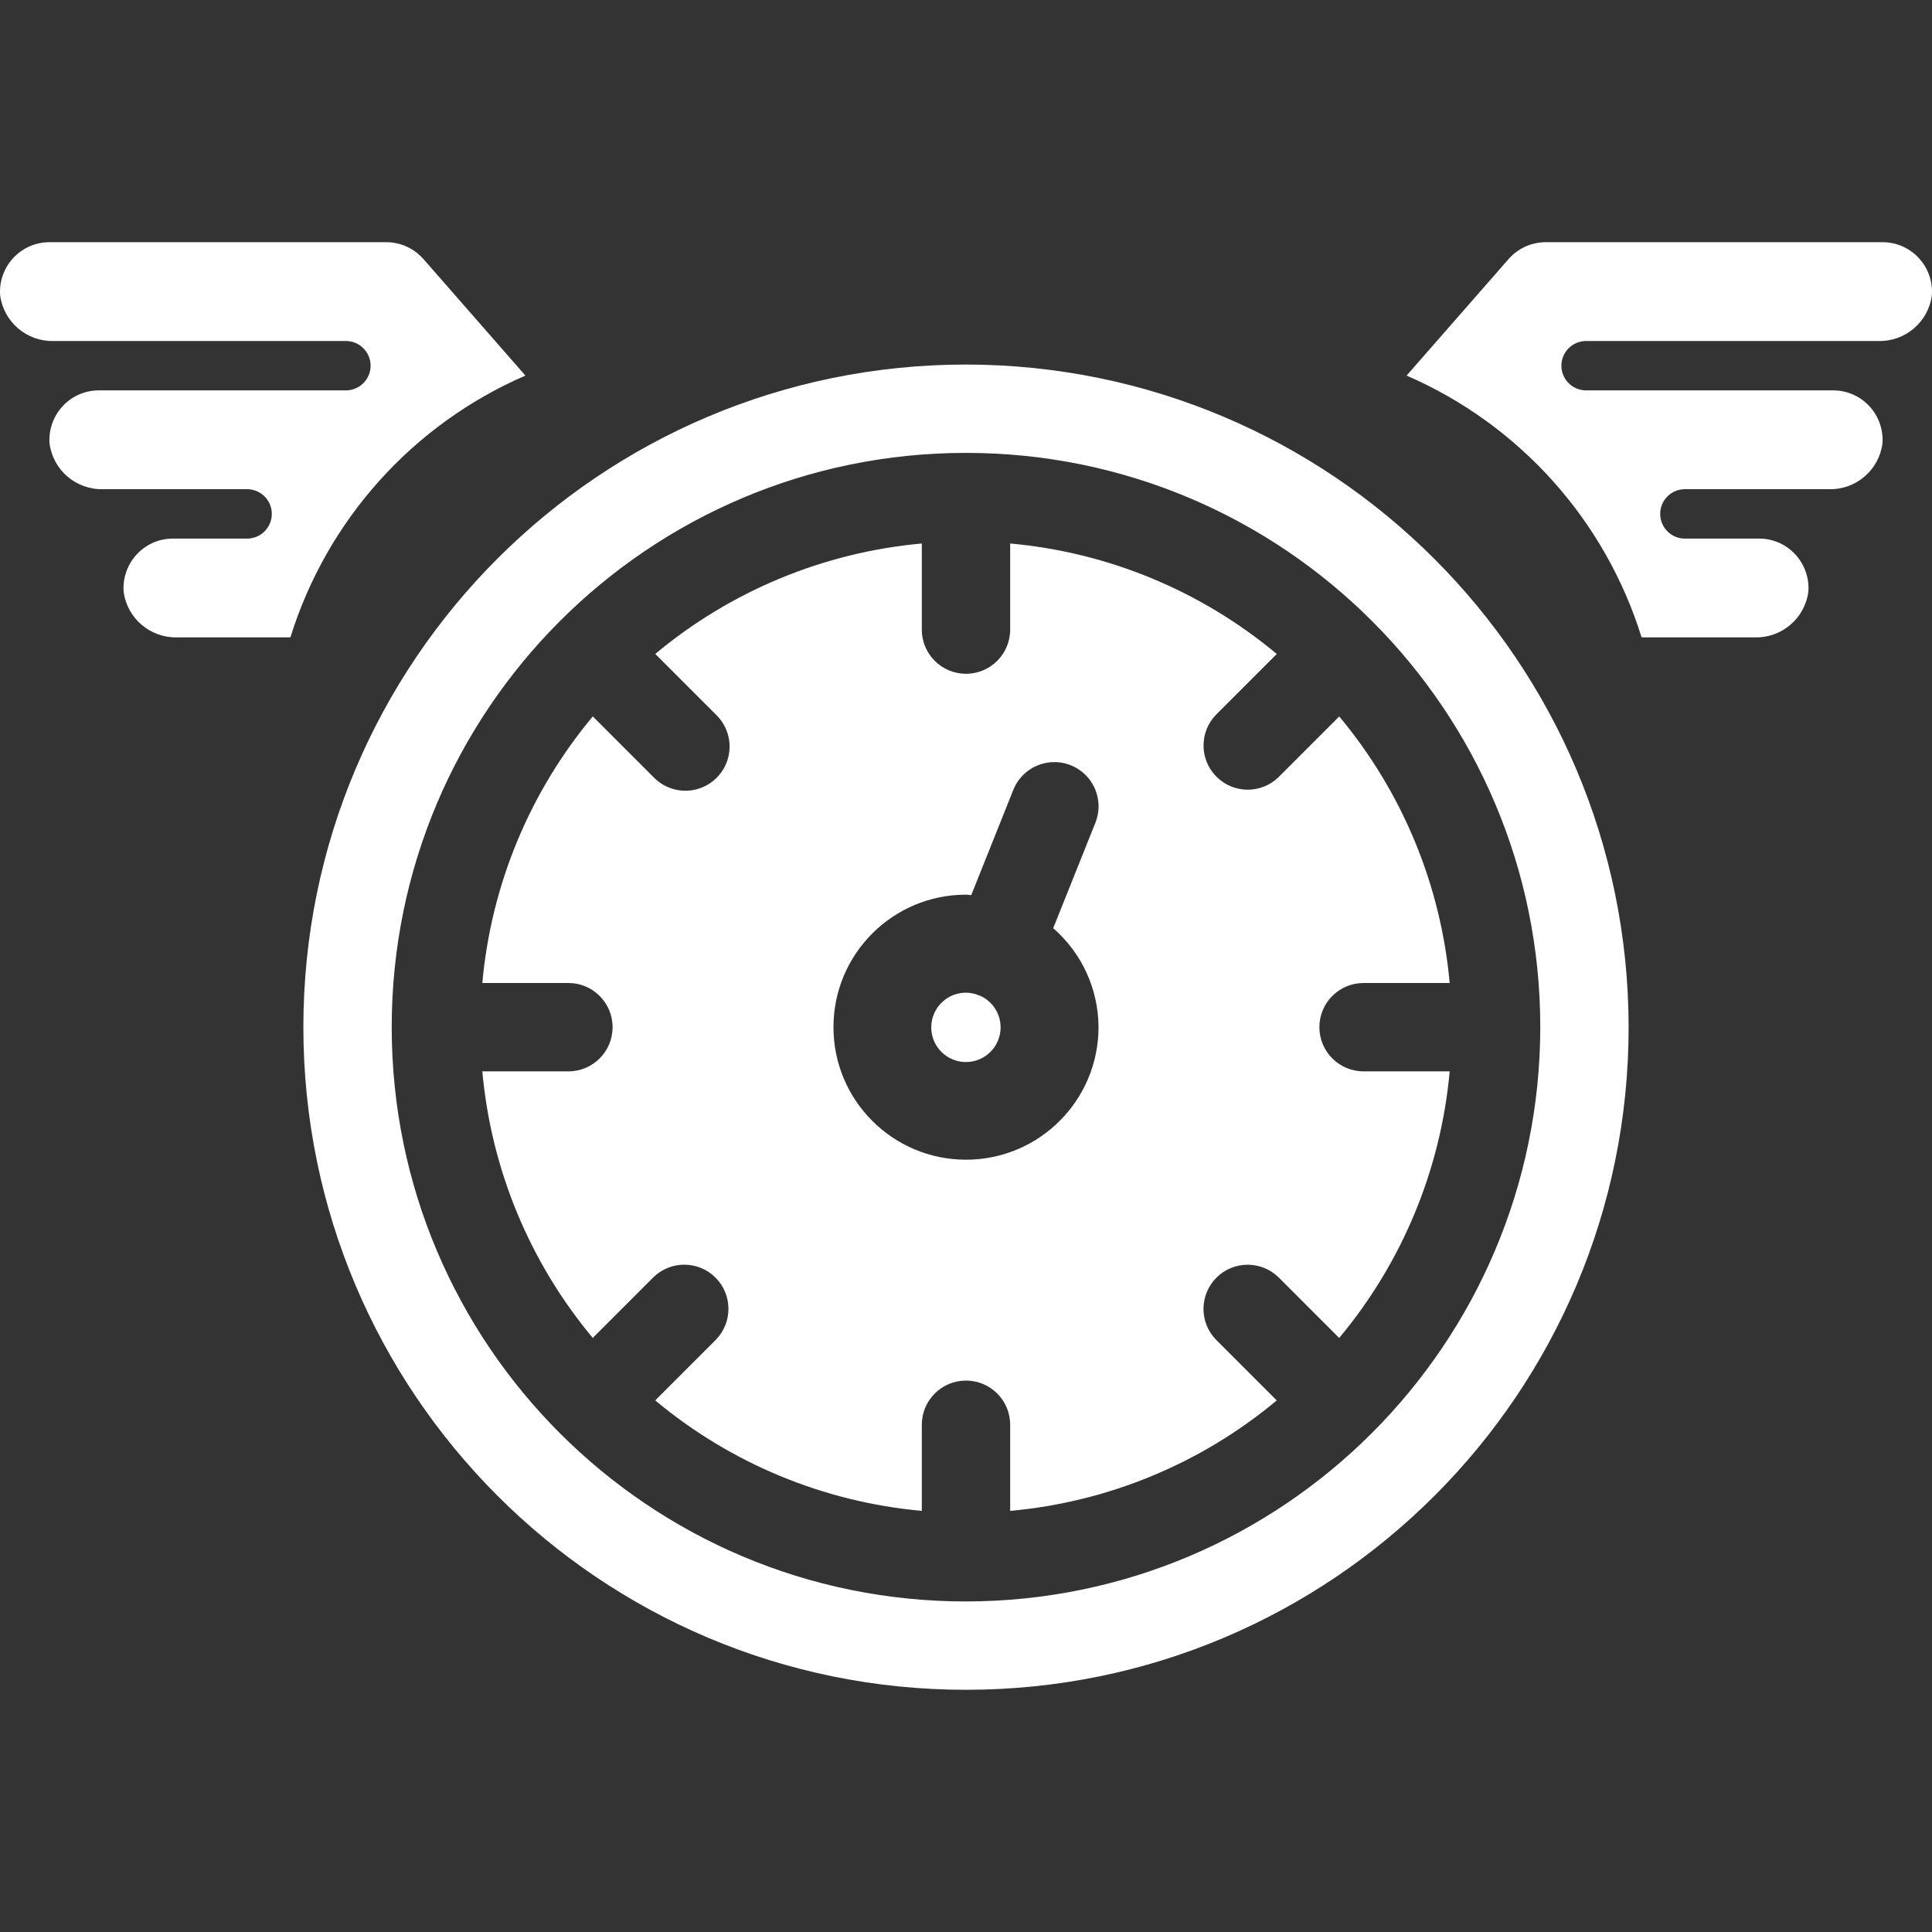
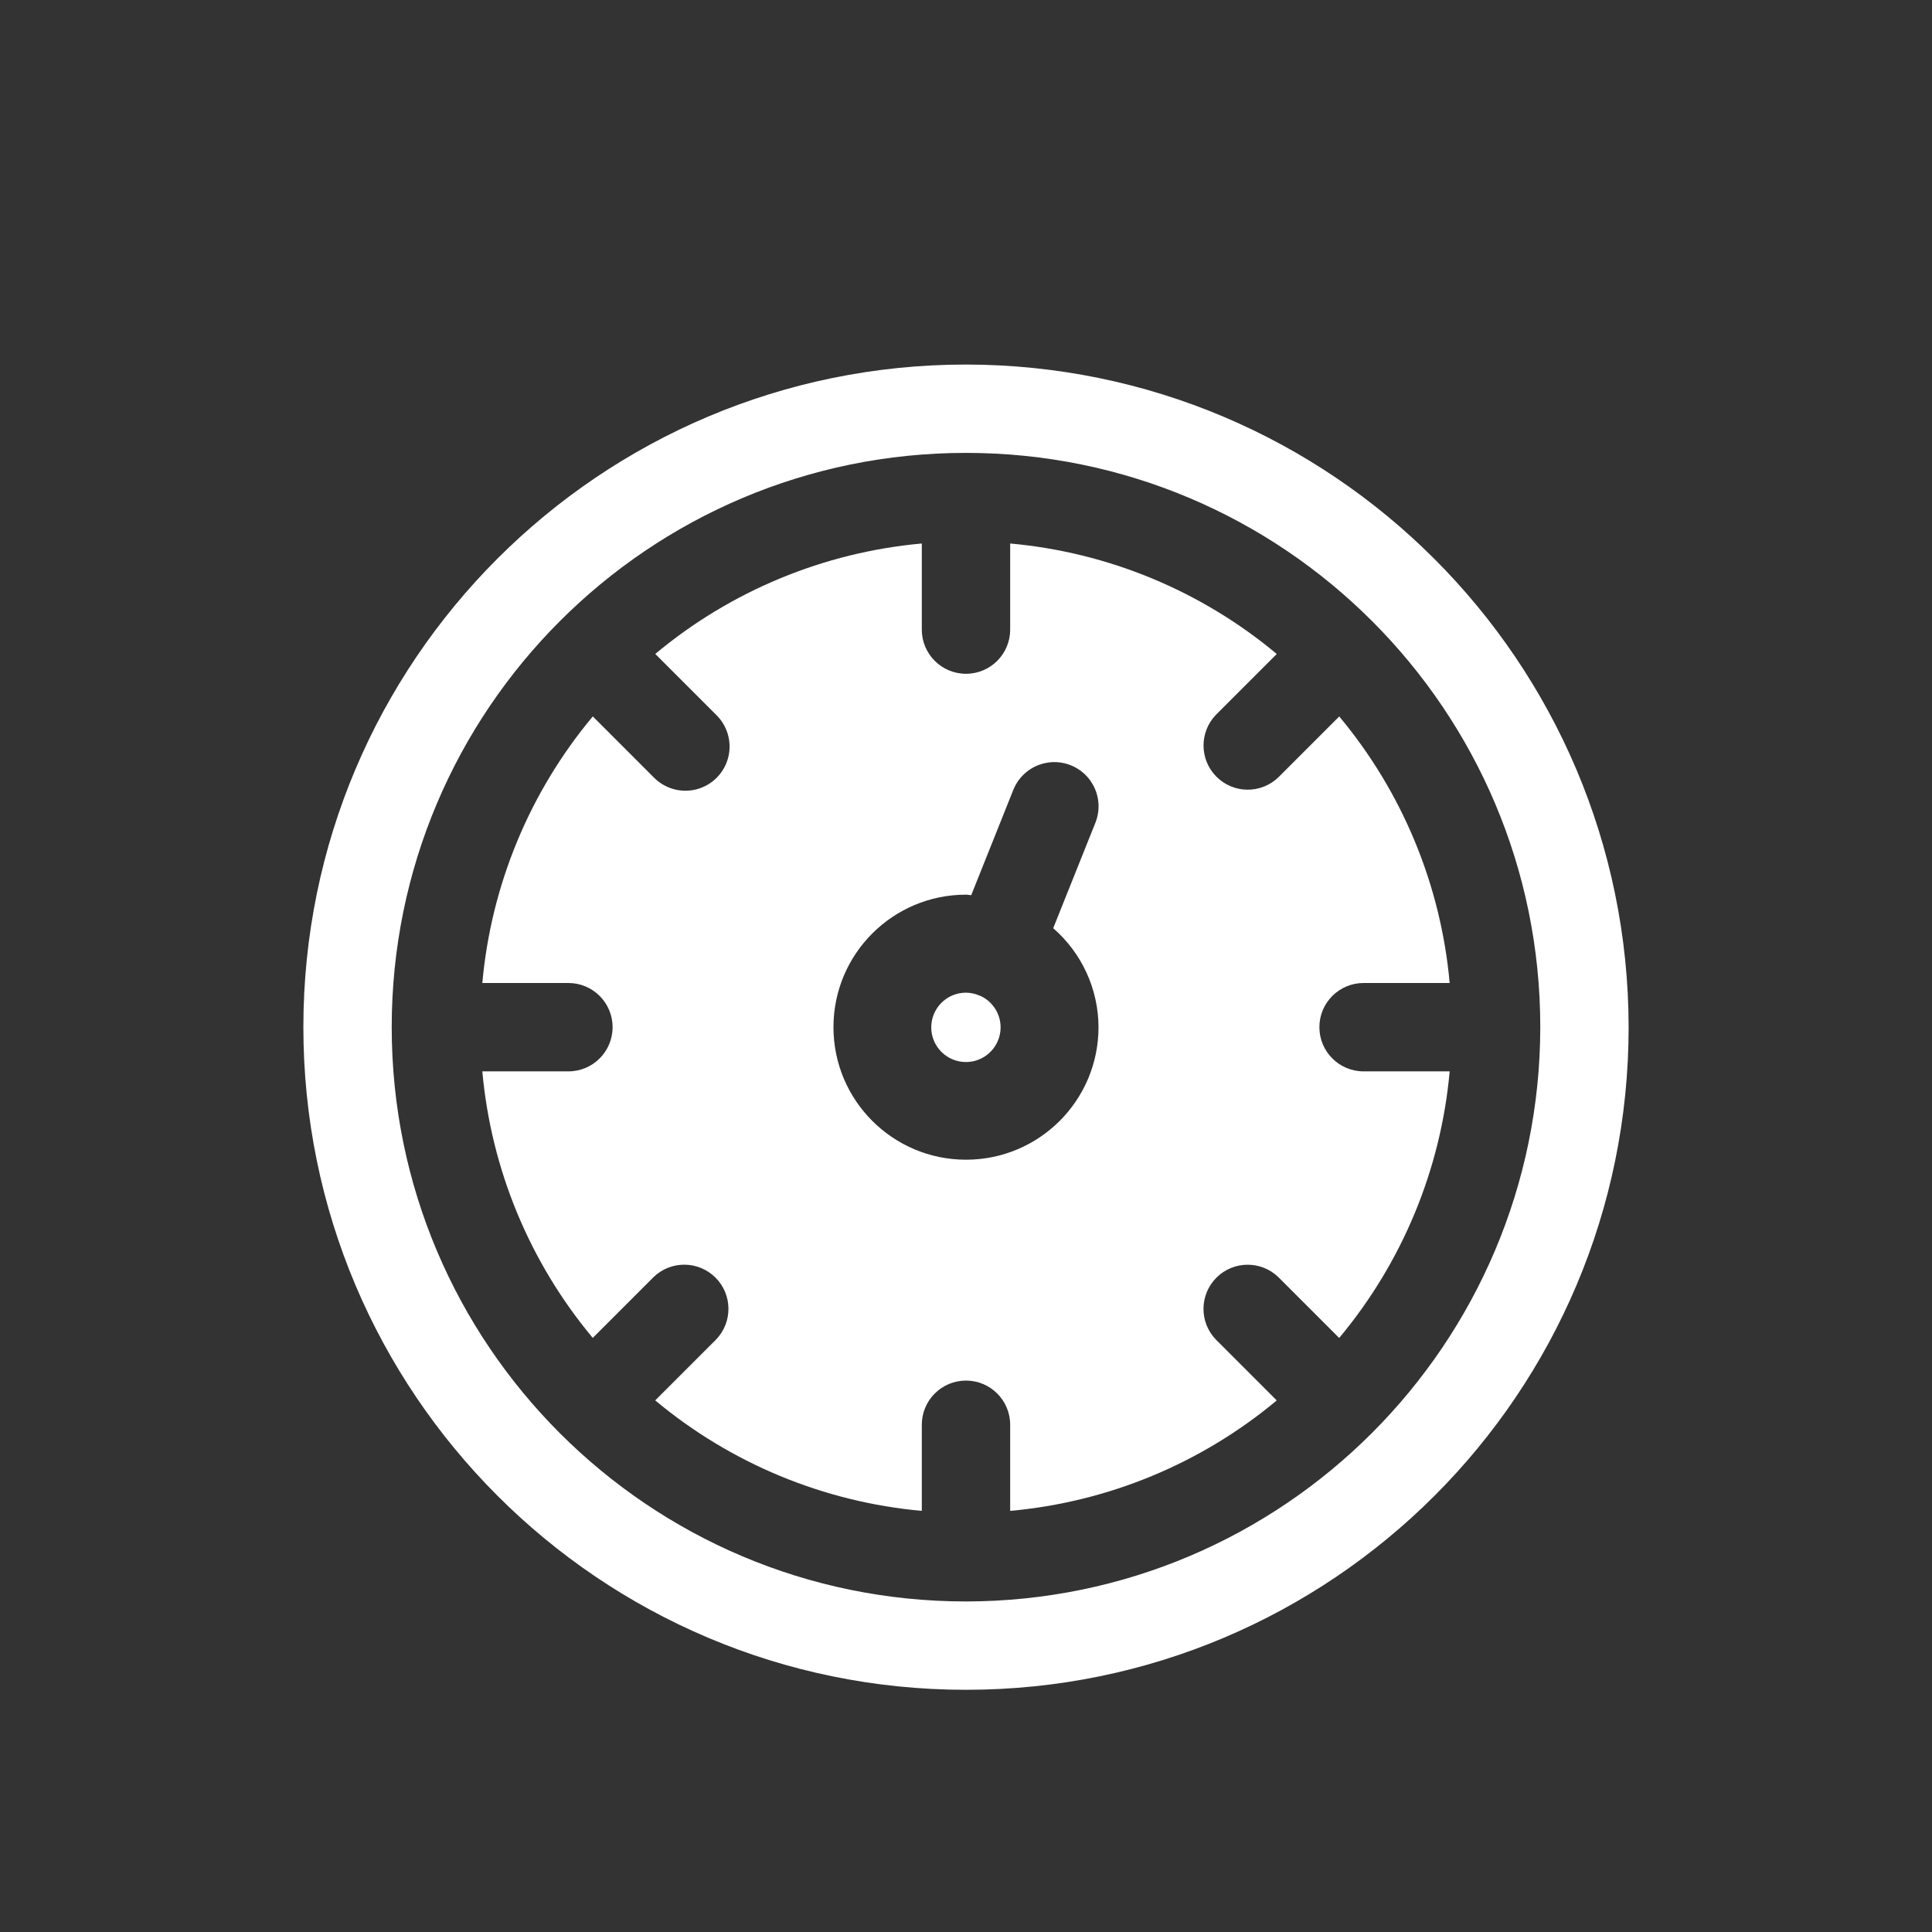
<svg xmlns="http://www.w3.org/2000/svg" width="80" height="80" viewBox="0 0 80 80" fill="none">
  <rect x="0" y="0" width="80" height="80" fill="#333333" stroke="none" />
  <path d="M40.571 41.225C40.559 41.225 40.544 41.225 40.531 41.218L40.52 41.209C40.355 41.142 40.178 41.106 40 41.105C39.264 41.103 38.646 41.658 38.569 42.391C38.492 43.123 38.981 43.794 39.702 43.946C40.422 44.097 41.14 43.679 41.364 42.978C41.589 42.276 41.246 41.519 40.571 41.225Z" fill="white" />
-   <path d="M65.677 14.12H77.777C78.892 14.15 79.85 13.332 79.995 12.226C80.037 11.632 79.82 11.05 79.4 10.629C79.016 10.243 78.494 10.027 77.949 10.029H64.001C63.413 10.03 62.854 10.285 62.467 10.727L58.244 15.552C62.911 17.575 66.465 21.534 67.975 26.392H72.663C73.778 26.422 74.736 25.605 74.881 24.498C74.923 23.905 74.706 23.323 74.286 22.902C73.903 22.515 73.38 22.299 72.836 22.302H69.768C69.203 22.302 68.745 21.844 68.745 21.279C68.745 20.714 69.203 20.256 69.768 20.256H75.731C76.847 20.286 77.804 19.468 77.949 18.362C77.991 17.769 77.774 17.186 77.354 16.765C76.971 16.379 76.448 16.163 75.904 16.165H65.677C65.112 16.165 64.654 15.707 64.654 15.142C64.654 14.578 65.112 14.12 65.677 14.12Z" fill="white" />
-   <path d="M14.323 14.12H2.223C1.108 14.15 0.15 13.332 0.005 12.226C-0.037 11.632 0.18 11.05 0.6 10.629C0.984 10.243 1.506 10.027 2.051 10.029H15.999C16.587 10.03 17.146 10.285 17.534 10.727L21.756 15.552C17.088 17.575 13.535 21.534 12.025 26.392H7.337C6.222 26.422 5.264 25.605 5.119 24.498C5.077 23.905 5.294 23.323 5.714 22.902C6.097 22.515 6.62 22.299 7.164 22.302H10.232C10.797 22.302 11.255 21.844 11.255 21.279C11.255 20.714 10.797 20.256 10.232 20.256H4.269C3.153 20.286 2.196 19.468 2.051 18.362C2.009 17.769 2.226 17.186 2.646 16.765C3.029 16.379 3.552 16.163 4.096 16.165H14.323C14.888 16.165 15.346 15.707 15.346 15.142C15.346 14.578 14.888 14.12 14.323 14.12Z" fill="white" />
  <path d="M56.463 40.704H60.028C59.662 36.645 58.067 32.795 55.455 29.667L52.936 32.186C52.218 32.879 51.077 32.869 50.372 32.163C49.666 31.458 49.656 30.317 50.349 29.599L52.868 27.08C49.74 24.467 45.889 22.871 41.829 22.505V26.07C41.829 27.081 41.01 27.9 40 27.9C38.989 27.9 38.17 27.081 38.17 26.07V22.505C34.112 22.871 30.261 24.466 27.133 27.078L29.652 29.597C30.127 30.056 30.318 30.737 30.151 31.376C29.983 32.016 29.484 32.515 28.844 32.683C28.205 32.85 27.525 32.659 27.065 32.184L24.547 29.665C21.933 32.793 20.337 36.645 19.972 40.704H23.537C24.547 40.704 25.366 41.523 25.366 42.533C25.366 43.544 24.547 44.363 23.537 44.363H19.972C20.337 48.422 21.933 52.272 24.545 55.4L27.064 52.881C27.781 52.188 28.922 52.198 29.628 52.904C30.333 53.609 30.343 54.75 29.65 55.468L27.131 57.987C30.26 60.6 34.111 62.196 38.17 62.562V58.996C38.17 57.986 38.989 57.167 40 57.167C41.01 57.167 41.829 57.986 41.829 58.996V62.562C45.888 62.196 49.738 60.601 52.867 57.989L50.348 55.47C49.654 54.752 49.664 53.611 50.37 52.905C51.075 52.2 52.216 52.19 52.934 52.883L55.453 55.402C58.066 52.274 59.662 48.422 60.028 44.363H56.463C55.452 44.363 54.633 43.544 54.633 42.533C54.633 41.523 55.452 40.704 56.463 40.704V40.704ZM45.487 42.533C45.487 45.564 43.031 48.021 40 48.021C36.969 48.021 34.512 45.564 34.512 42.533C34.512 39.503 36.969 37.046 40 37.046C40.075 37.046 40.142 37.064 40.216 37.068L41.959 32.707C42.202 32.1 42.751 31.669 43.398 31.576C44.045 31.482 44.693 31.742 45.097 32.256C45.501 32.77 45.601 33.461 45.358 34.068L43.611 38.434C44.798 39.466 45.482 40.96 45.487 42.533Z" fill="white" />
  <path d="M40 15.095C24.846 15.095 12.562 27.379 12.562 42.533C12.562 57.687 24.846 69.971 40 69.971C55.154 69.971 67.438 57.687 67.438 42.533C67.421 27.386 55.146 15.112 40 15.095ZM40 66.313C26.866 66.313 16.22 55.666 16.22 42.533C16.22 29.4 26.866 18.753 40 18.753C53.133 18.753 63.78 29.4 63.78 42.533C63.764 55.66 53.127 66.298 40 66.313Z" fill="white" />
</svg>